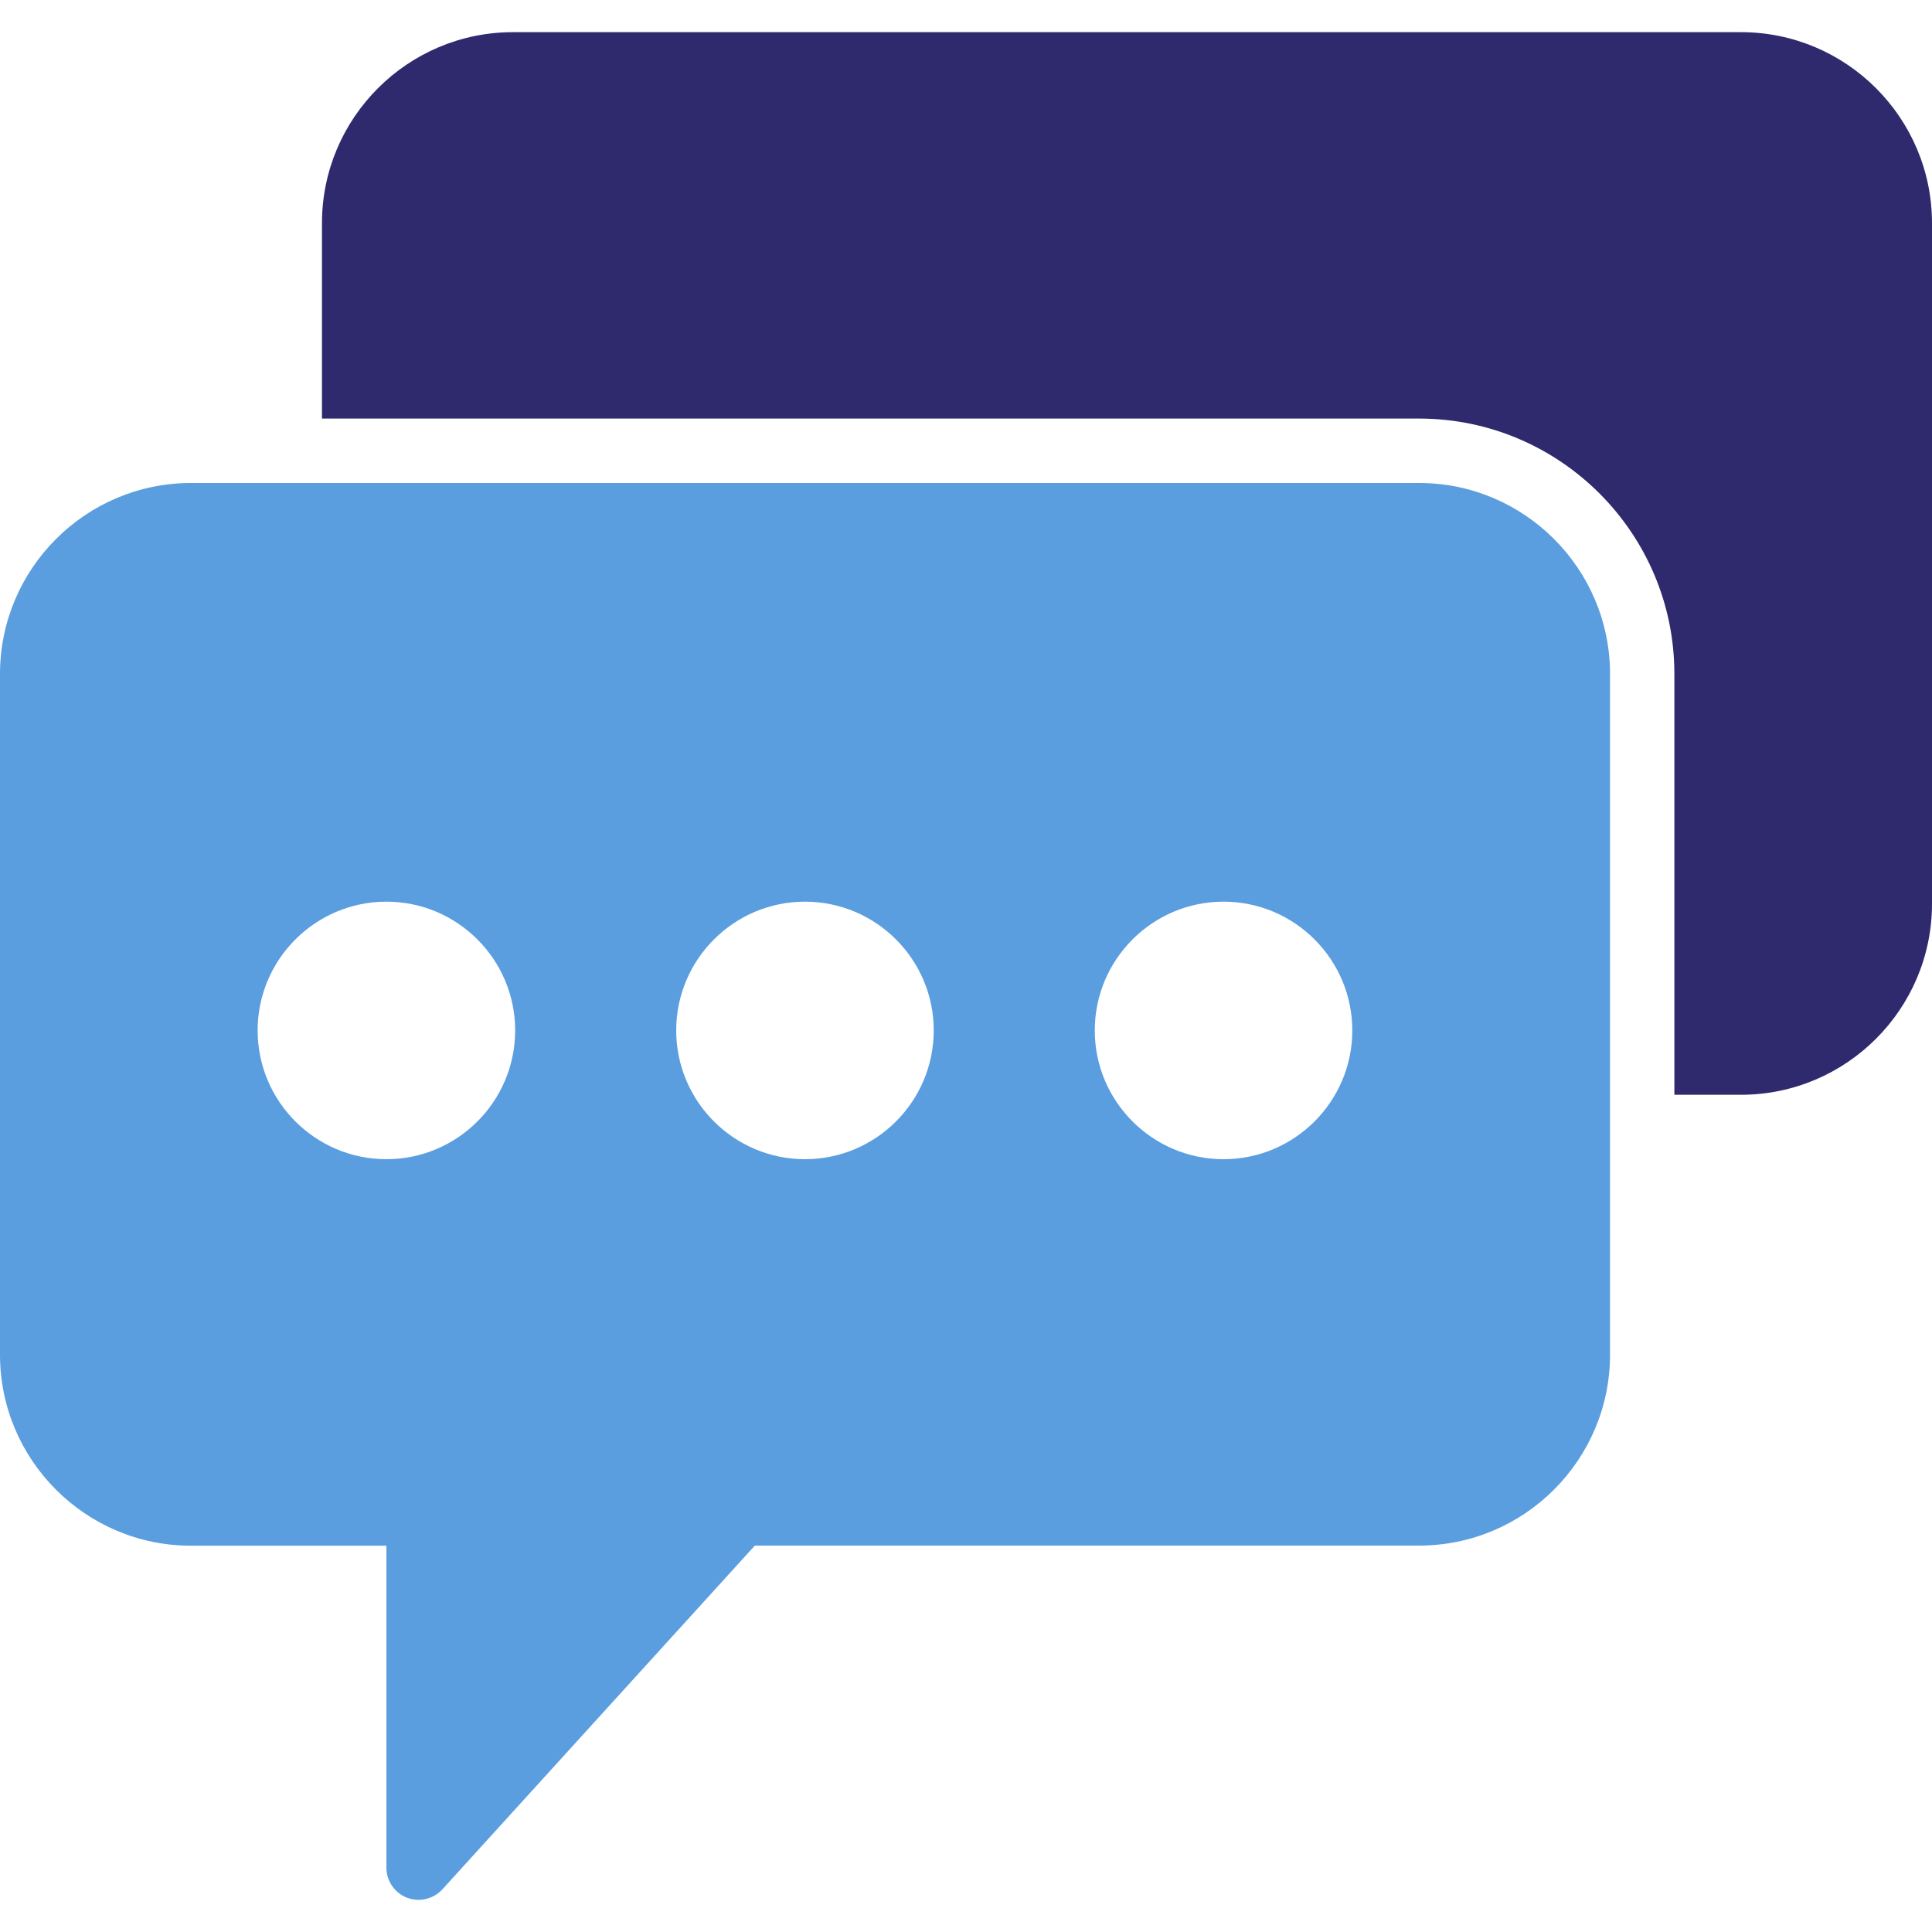
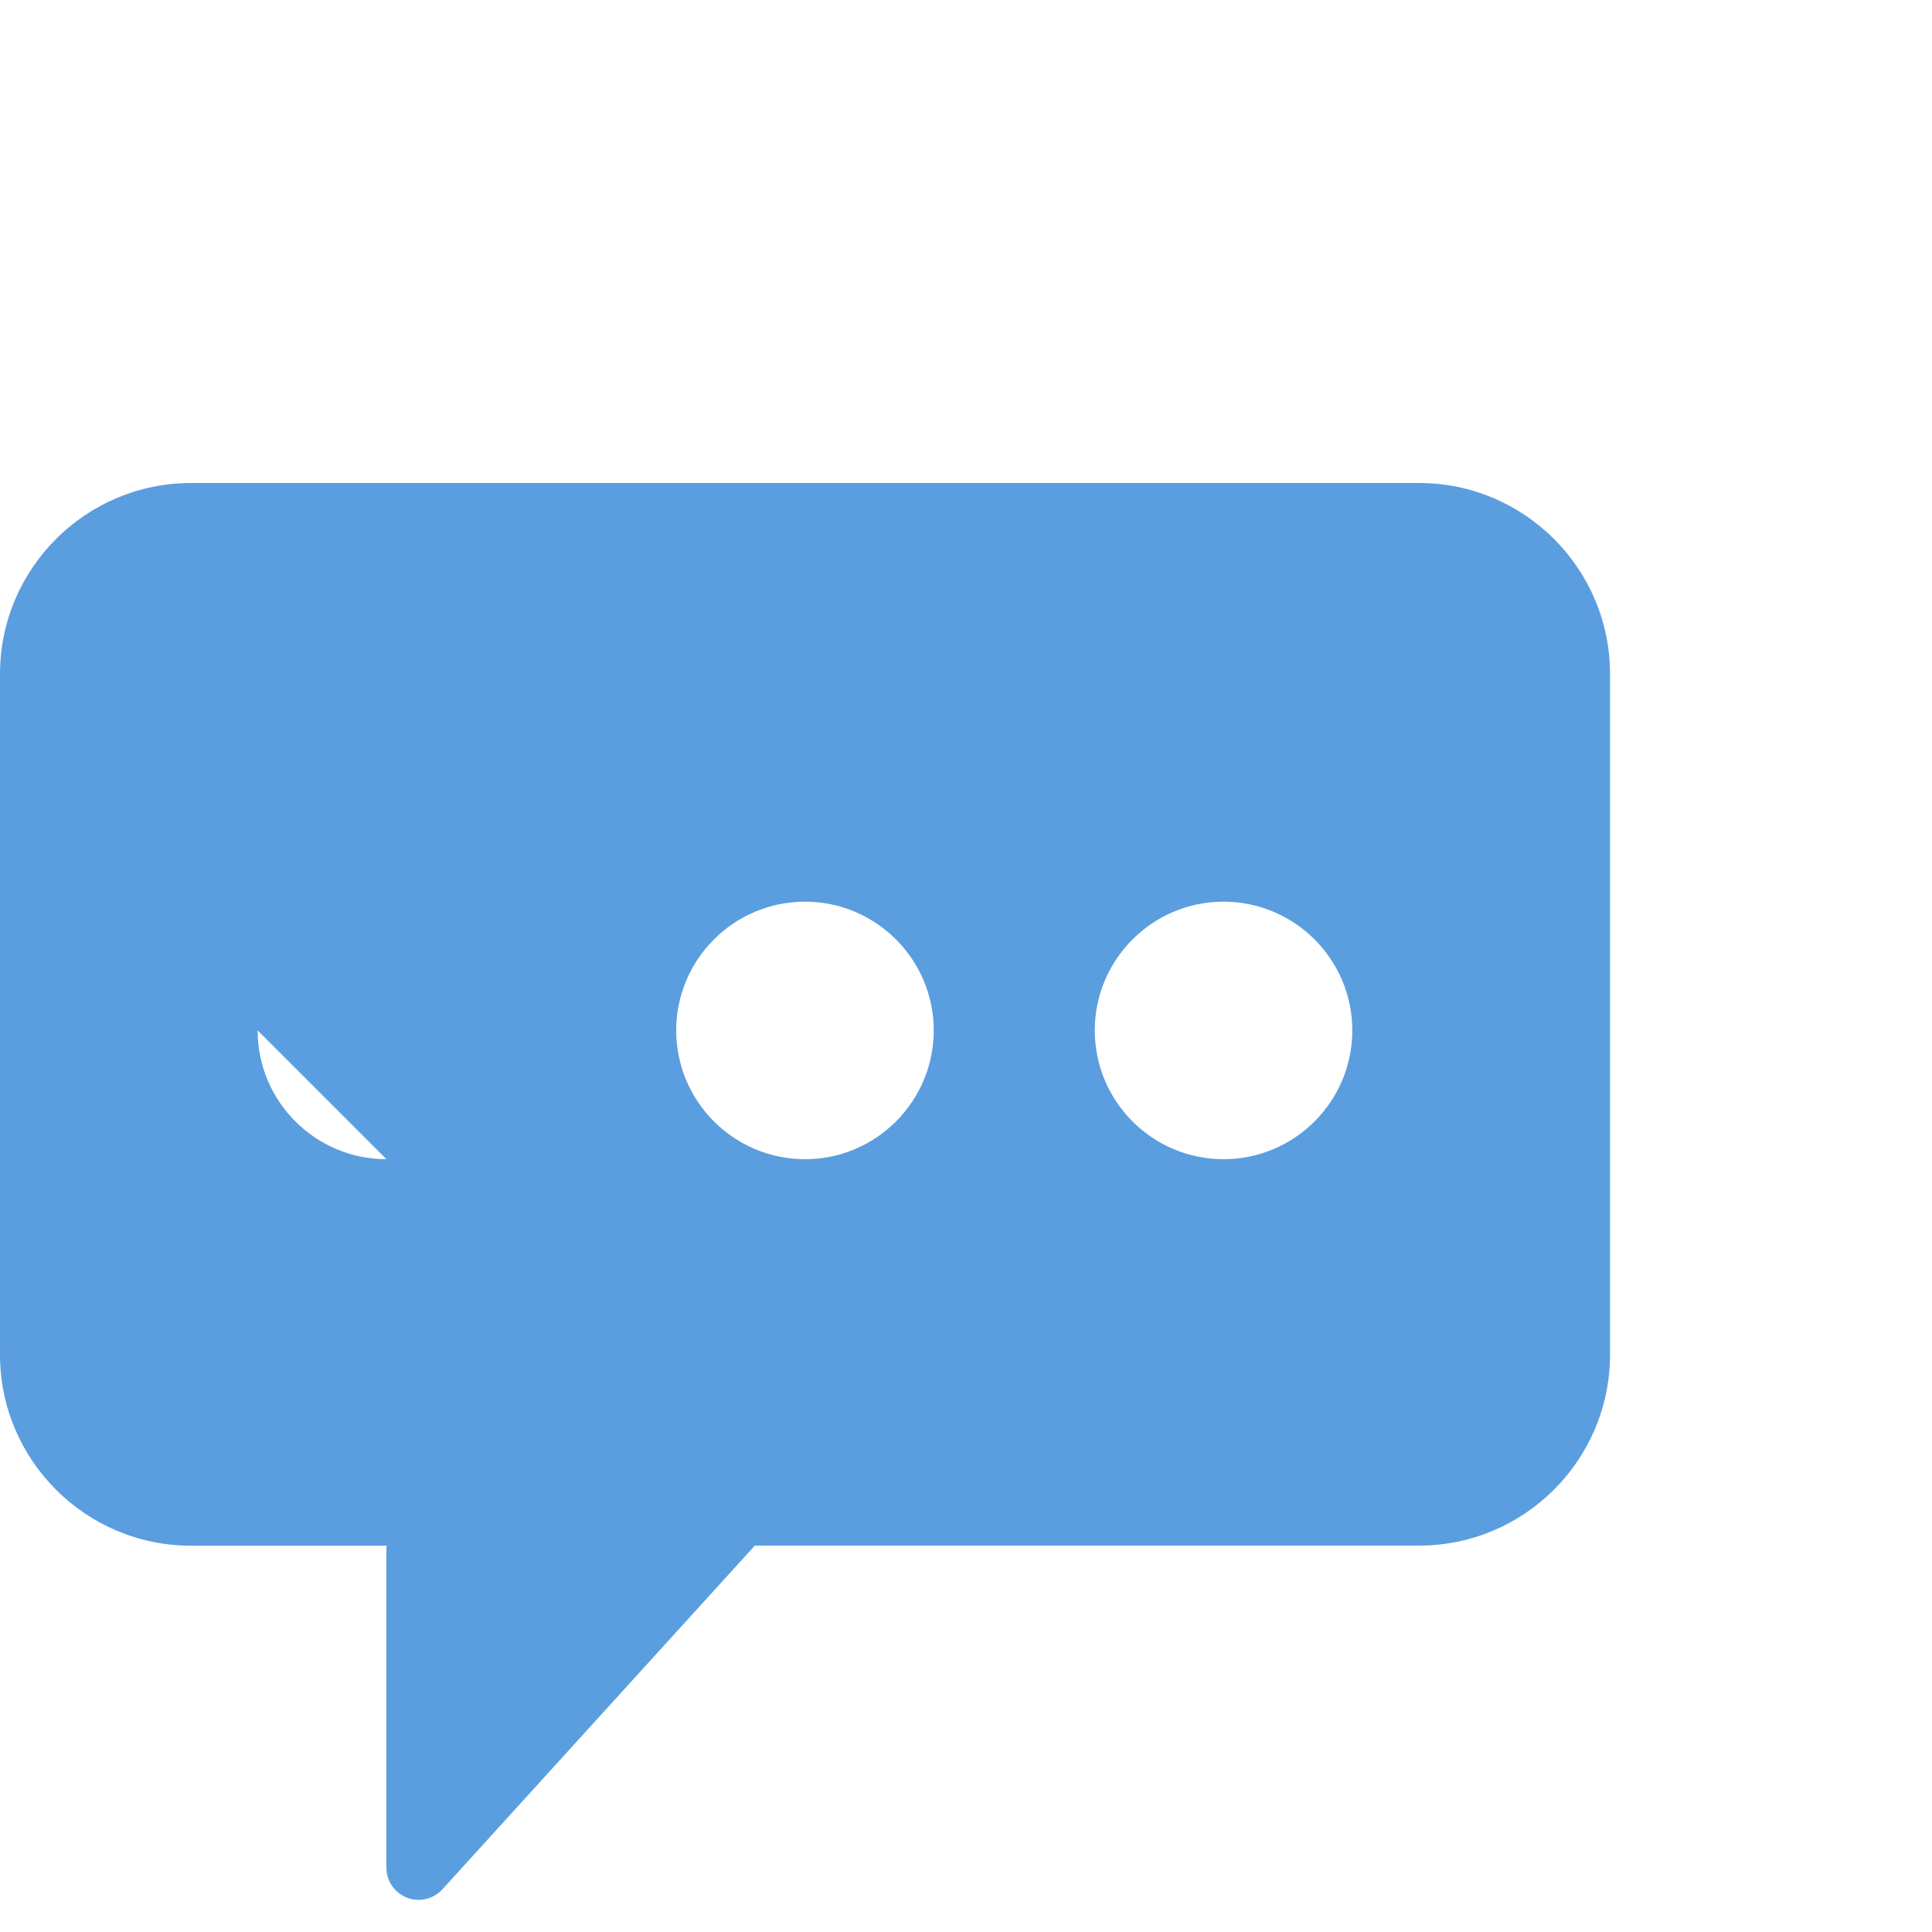
<svg xmlns="http://www.w3.org/2000/svg" id="Layer_1" data-name="Layer 1" viewBox="0 0 200 200">
-   <path d="M146.9,50H19.77C8.87,50,0,58.87,0,69.77v70.47c0,10.9,8.87,19.77,19.76,19.77h20.24v33.33c0,1.38,.85,2.61,2.13,3.11,.39,.15,.8,.22,1.2,.22,.92,0,1.82-.38,2.47-1.09l32.34-35.58h68.76c10.9,0,19.77-8.87,19.77-19.77V69.77c0-10.9-8.87-19.77-19.76-19.77ZM40,120c-7.35,0-13.33-5.98-13.33-13.33s5.98-13.33,13.33-13.33,13.33,5.98,13.33,13.33-5.98,13.33-13.33,13.33Zm43.33,0c-7.35,0-13.33-5.98-13.33-13.33s5.98-13.33,13.33-13.33,13.33,5.98,13.33,13.33-5.98,13.33-13.33,13.33Zm43.33,0c-7.35,0-13.33-5.98-13.33-13.33s5.98-13.33,13.33-13.33,13.33,5.98,13.33,13.33-5.98,13.33-13.33,13.33Z" style="fill: #5a9edf;" />
-   <path d="M180.23,3.33H53.1c-10.9,0-19.77,8.87-19.77,19.77v20.23h113.57c14.57,0,26.43,11.86,26.43,26.43v43.57h6.9c10.9,0,19.77-8.87,19.77-19.77V23.1c0-10.9-8.87-19.77-19.77-19.77Z" style="fill: #2f2a6e;" />
+   <path d="M146.9,50H19.77C8.87,50,0,58.87,0,69.77v70.47c0,10.9,8.87,19.77,19.76,19.77h20.24v33.33c0,1.38,.85,2.61,2.13,3.11,.39,.15,.8,.22,1.2,.22,.92,0,1.82-.38,2.47-1.09l32.34-35.58h68.76c10.9,0,19.77-8.87,19.77-19.77V69.77c0-10.9-8.87-19.77-19.76-19.77ZM40,120c-7.35,0-13.33-5.98-13.33-13.33Zm43.33,0c-7.35,0-13.33-5.98-13.33-13.33s5.98-13.33,13.33-13.33,13.33,5.98,13.33,13.33-5.98,13.33-13.33,13.33Zm43.33,0c-7.35,0-13.33-5.98-13.33-13.33s5.98-13.33,13.33-13.33,13.33,5.98,13.33,13.33-5.98,13.33-13.33,13.33Z" style="fill: #5a9edf;" />
</svg>